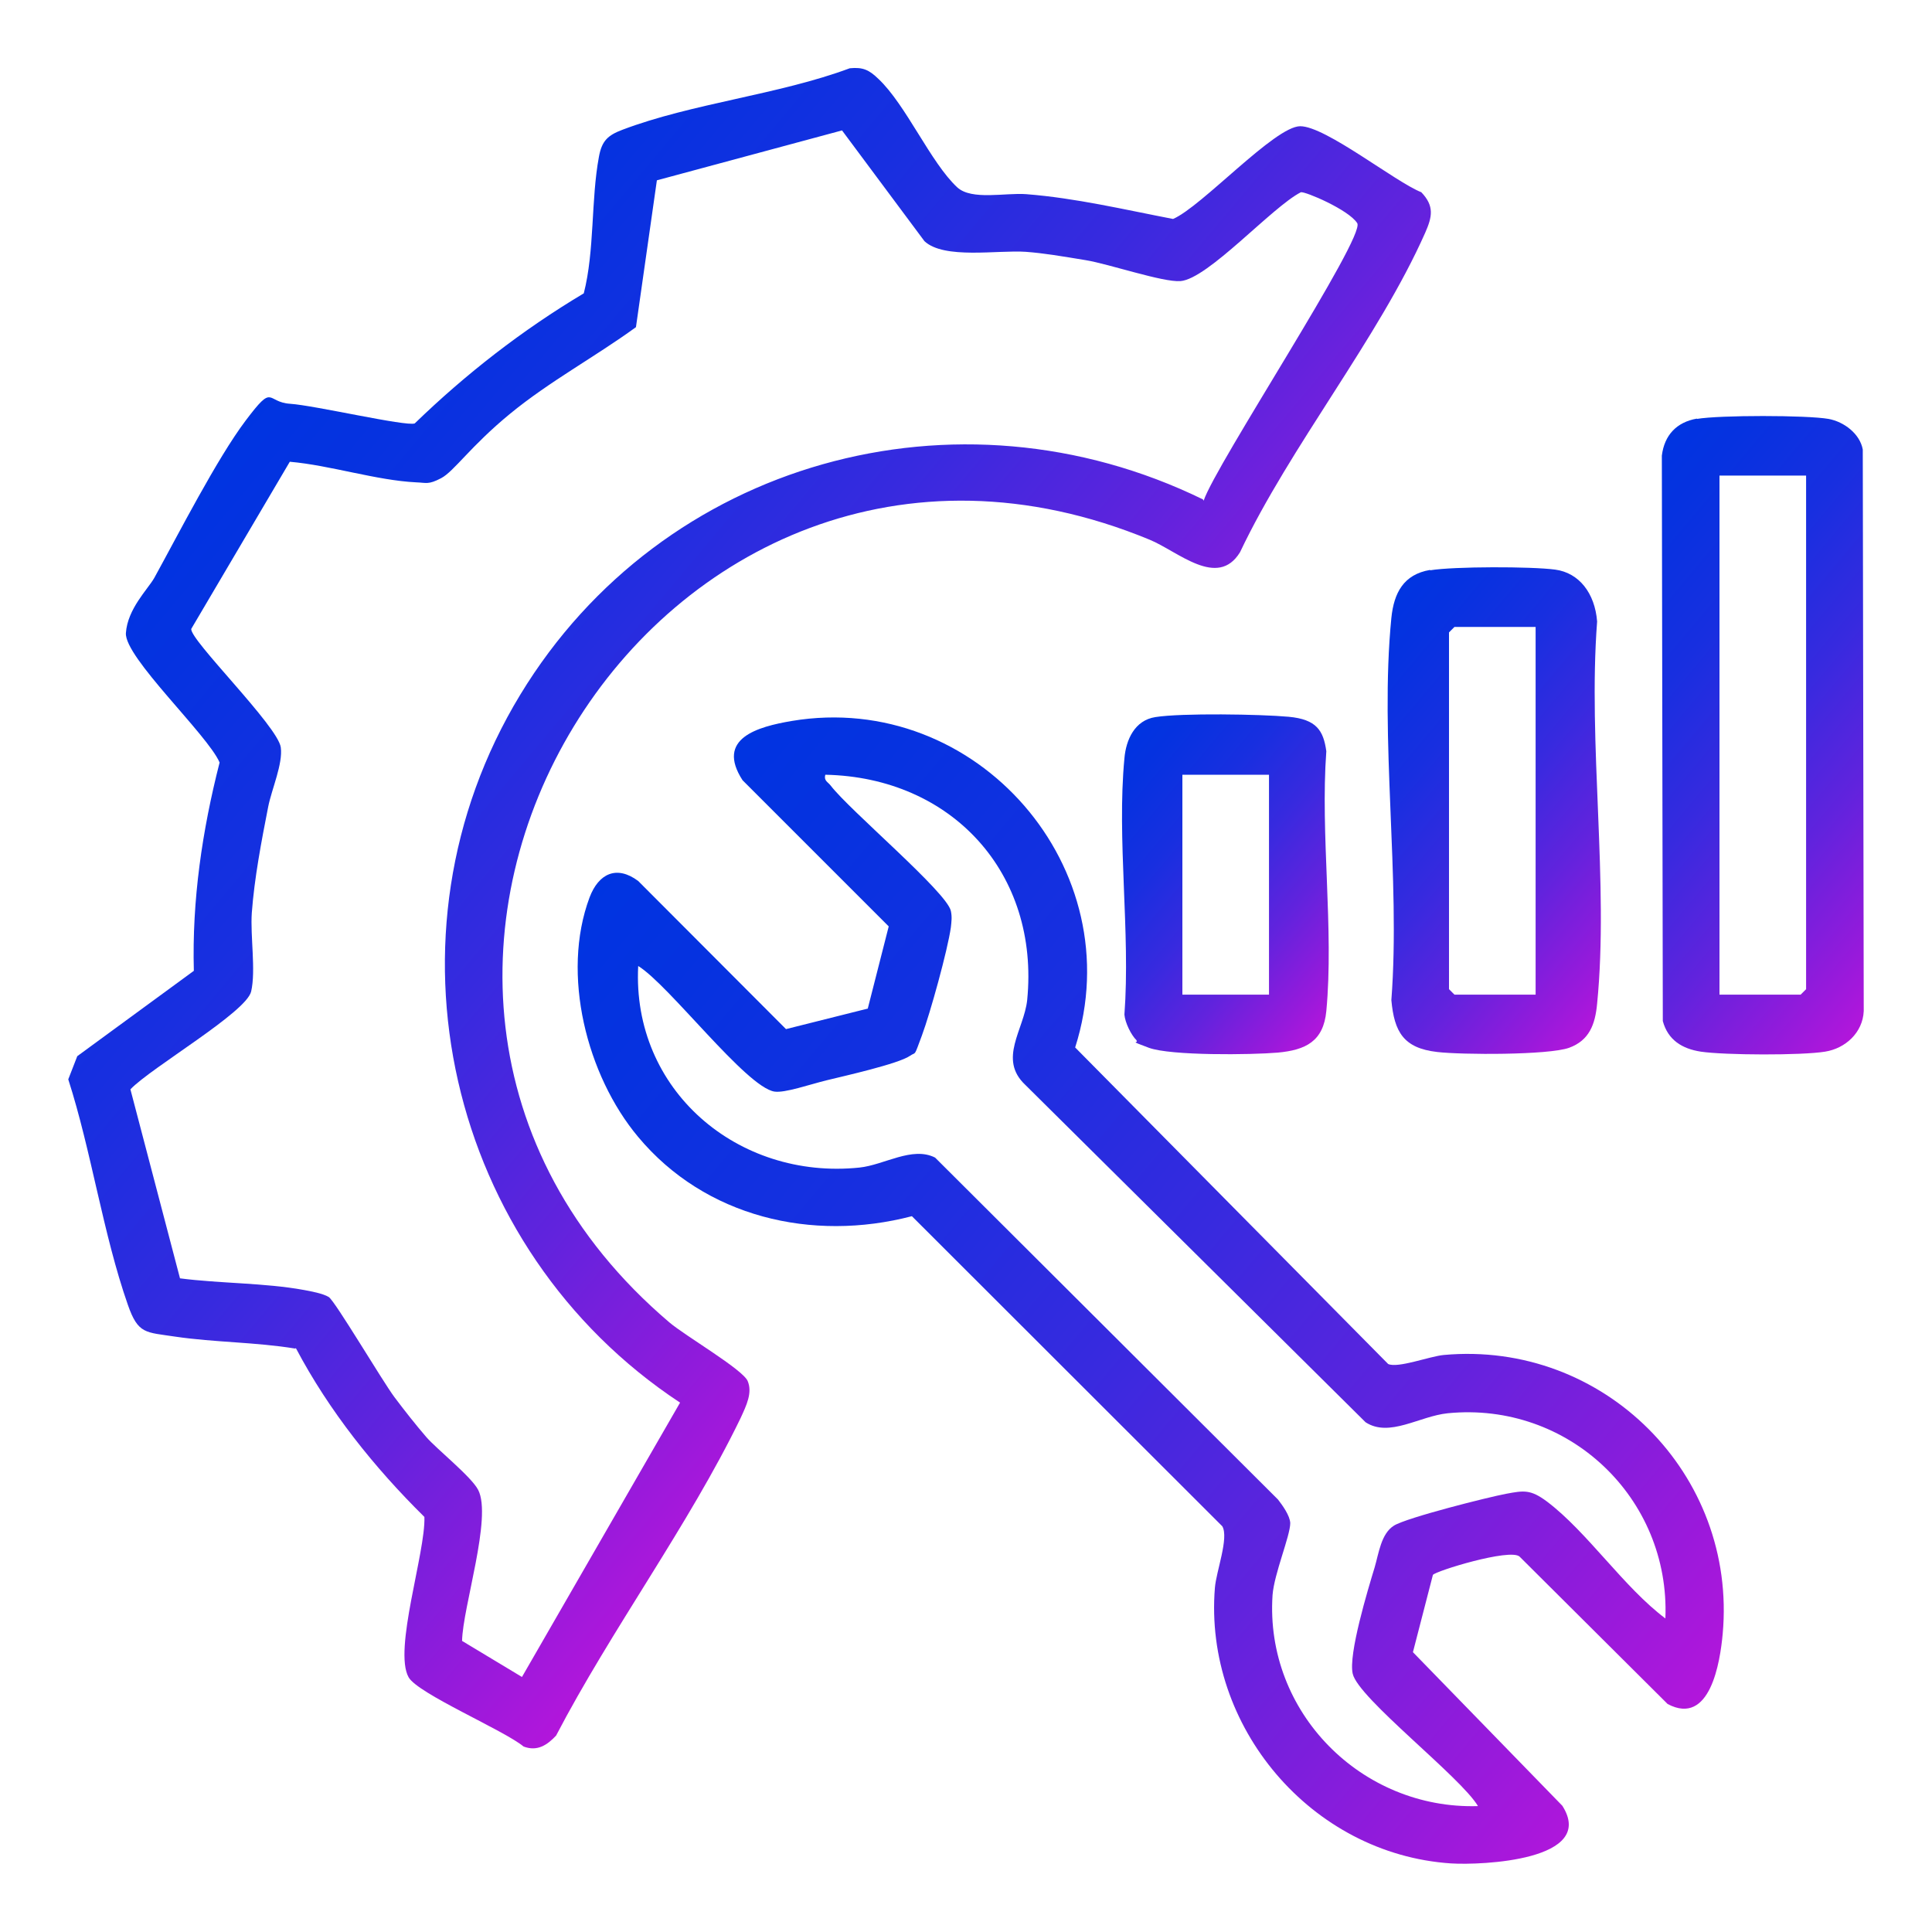
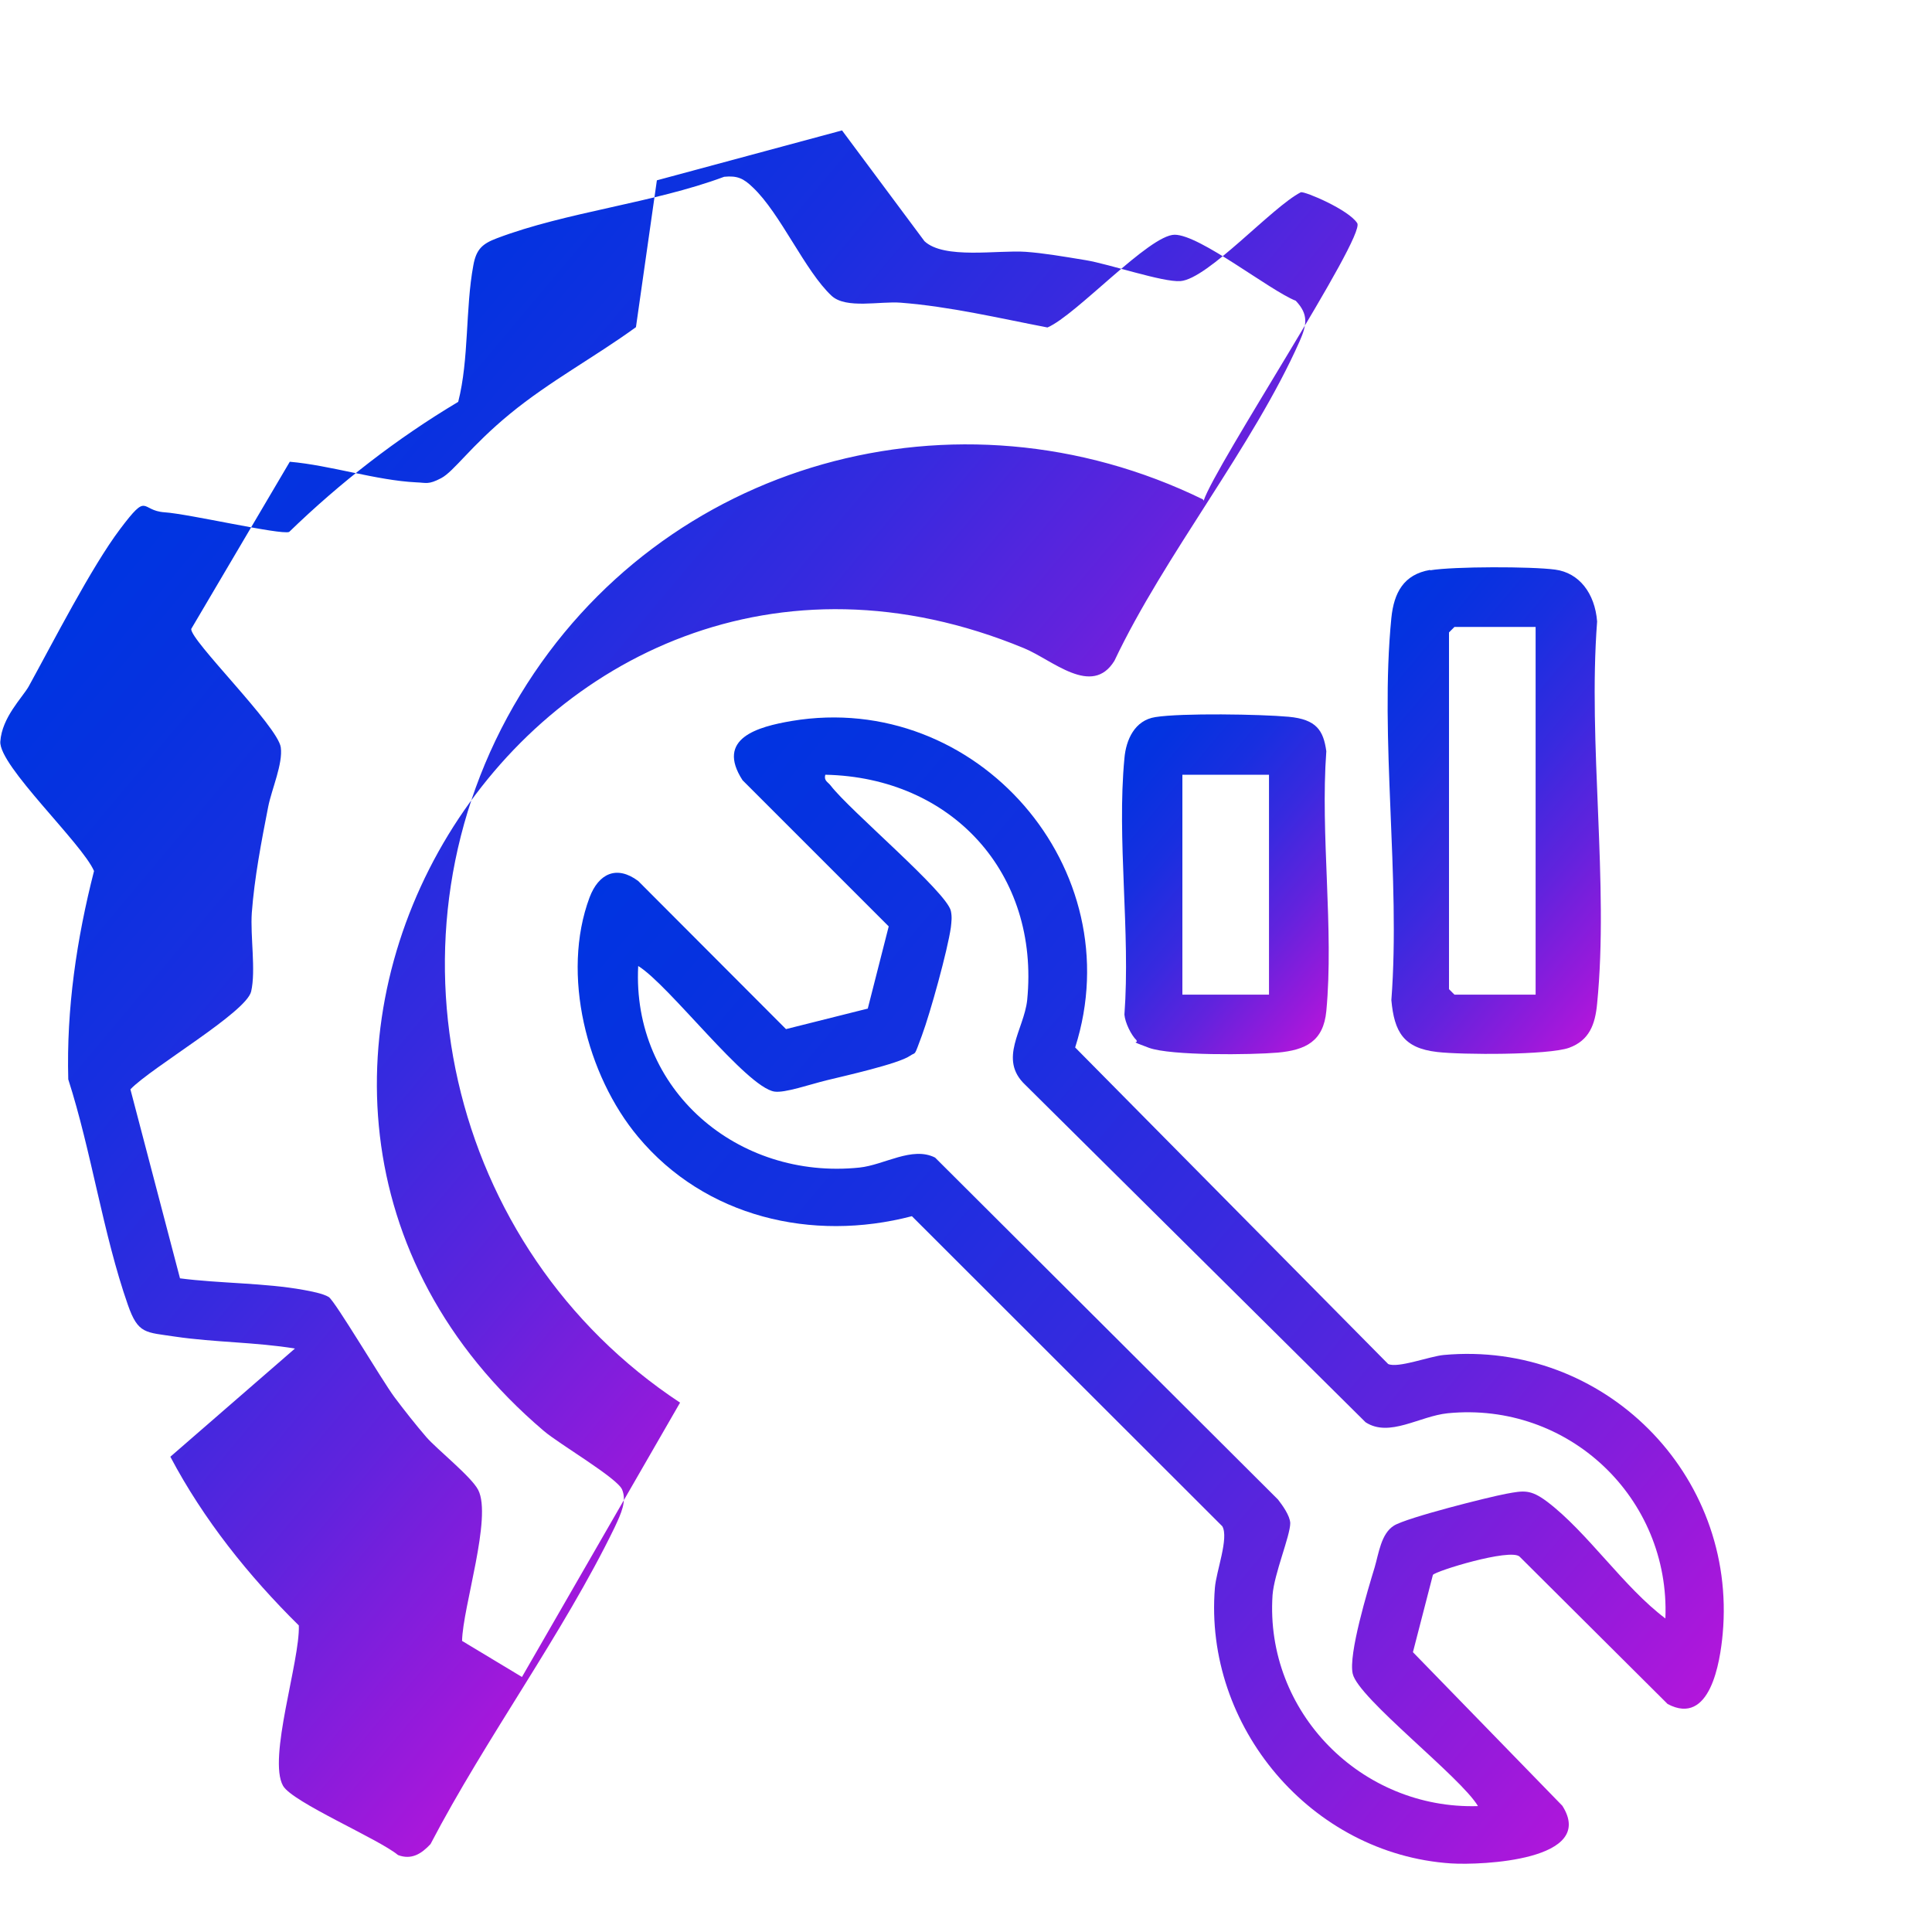
<svg xmlns="http://www.w3.org/2000/svg" xmlns:xlink="http://www.w3.org/1999/xlink" id="Layer_1" version="1.1" viewBox="0 0 600 600">
  <defs>
    <style>
      .st0 {
        fill: url(#linear-gradient2);
      }

      .st1 {
        fill: url(#linear-gradient1);
      }

      .st2 {
        fill: url(#linear-gradient3);
      }

      .st3 {
        fill: url(#linear-gradient4);
      }

      .st4 {
        fill: url(#linear-gradient);
      }
    </style>
    <linearGradient id="linear-gradient" x1="83.2" y1="122.2" x2="340.8" y2="338.4" gradientUnits="userSpaceOnUse">
      <stop offset="0" stop-color="#0034e1" />
      <stop offset=".1" stop-color="#0632e0" />
      <stop offset=".3" stop-color="#182fe0" />
      <stop offset=".5" stop-color="#372adf" />
      <stop offset=".7" stop-color="#6123dd" />
      <stop offset=".9" stop-color="#961adb" />
      <stop offset="1" stop-color="#b216db" />
    </linearGradient>
    <linearGradient id="linear-gradient1" x1="194.2" y1="263.9" x2="520.6" y2="537.8" xlink:href="#linear-gradient" />
    <linearGradient id="linear-gradient2" x1="484.5" y1="175.5" x2="610" y2="280.8" xlink:href="#linear-gradient" />
    <linearGradient id="linear-gradient3" x1="412.9" y1="208.9" x2="515.3" y2="294.8" xlink:href="#linear-gradient" />
    <linearGradient id="linear-gradient4" x1="340.5" y1="240.8" x2="420.8" y2="308.2" xlink:href="#linear-gradient" />
  </defs>
-   <path class="st4" d="M91.6,418.8c-12.2-2-25-1.9-37.2-3.7-9.2-1.4-11.5-.7-14.7-9.9-7.7-22-11.3-47.6-18.5-70l2.8-7.2,36.2-26.5c-.6-21.9,2.6-43.6,8-64.7-3.7-8.6-29.6-32.7-29.1-40.2s6.8-13.6,8.8-17.1c7.6-13.8,19.5-37.1,28.4-48.9s6.2-5.7,13.8-5.2,36,7.1,38.7,6.1c15.9-15.4,33.4-29,52.5-40.4,3.4-13.3,2.2-29,4.7-42.4.9-5,2.8-6.7,7.3-8.4,21.6-8.2,48.6-10.9,70.6-19.1,4.1-.4,6,.5,8.9,3.3,8.6,8.1,16.2,26,24.5,33.7,4.5,4.1,15,1.6,21.4,2.1,15.4,1.2,30.5,4.8,45.6,7.7,8.9-3.8,31.6-28.8,39.5-28.8s29.5,17.3,37.6,20.5c4.1,4.3,3.4,7.6,1.2,12.6-14.5,32.7-41.9,66.3-57.5,99.2-7,11.4-19.3-.3-28.1-3.9-153.1-63.3-274,136.9-149.1,243.1,4.8,4.1,22.8,14.6,24.3,18.2s-.3,7.4-2.3,11.7c-16,33-40.1,65.6-57.2,98.4-2.8,3-5.9,5-10.1,3.4-6-5-32.8-16.4-35.7-21.5-4.8-8.5,5.3-38.8,4.9-49.8-15.6-15.4-29.6-32.9-39.9-52.4ZM373.8,155.5c3.6-11,50.4-82,47.7-86.2s-16.2-9.9-17.5-9.6c-9,4.6-28.8,26.9-37.4,27.6-5.5.4-22.1-5.3-29.4-6.5s-13.1-2.2-18.7-2.6c-8.6-.6-25.3,2.4-31.4-3.3l-25.6-34.4-57.5,15.5-6.5,45.6c-12.8,9.3-26.8,16.8-39.1,26.9s-17.4,17.9-21.4,20-4.6,1.4-7.7,1.3c-12.4-.6-26.7-5.3-39.3-6.4l-30.6,51.9c-.5,3.4,26.9,30.2,27.8,36.8.7,5.1-2.8,12.9-3.9,18.4-2.1,10.7-4.3,22.2-5.1,33-.5,7.2,1.3,17.9-.2,24.4s-31,23.6-37.5,30.4l15.4,58.7c12.3,1.6,26.4,1.4,38.4,3.6,2.2.4,6,1.1,7.8,2.2,2,1.3,16.6,26,20.4,31.1,3,4,6.7,8.7,9.9,12.4s14,12.3,16.1,16.4c4.4,8.5-4.8,36.4-5,46.9l18.6,11.2,49.1-85.2c-72.3-47.7-95-145.2-49.6-219.9,44.1-72.6,135.6-97.9,212-60.6Z" />
+   <path class="st4" d="M91.6,418.8c-12.2-2-25-1.9-37.2-3.7-9.2-1.4-11.5-.7-14.7-9.9-7.7-22-11.3-47.6-18.5-70c-.6-21.9,2.6-43.6,8-64.7-3.7-8.6-29.6-32.7-29.1-40.2s6.8-13.6,8.8-17.1c7.6-13.8,19.5-37.1,28.4-48.9s6.2-5.7,13.8-5.2,36,7.1,38.7,6.1c15.9-15.4,33.4-29,52.5-40.4,3.4-13.3,2.2-29,4.7-42.4.9-5,2.8-6.7,7.3-8.4,21.6-8.2,48.6-10.9,70.6-19.1,4.1-.4,6,.5,8.9,3.3,8.6,8.1,16.2,26,24.5,33.7,4.5,4.1,15,1.6,21.4,2.1,15.4,1.2,30.5,4.8,45.6,7.7,8.9-3.8,31.6-28.8,39.5-28.8s29.5,17.3,37.6,20.5c4.1,4.3,3.4,7.6,1.2,12.6-14.5,32.7-41.9,66.3-57.5,99.2-7,11.4-19.3-.3-28.1-3.9-153.1-63.3-274,136.9-149.1,243.1,4.8,4.1,22.8,14.6,24.3,18.2s-.3,7.4-2.3,11.7c-16,33-40.1,65.6-57.2,98.4-2.8,3-5.9,5-10.1,3.4-6-5-32.8-16.4-35.7-21.5-4.8-8.5,5.3-38.8,4.9-49.8-15.6-15.4-29.6-32.9-39.9-52.4ZM373.8,155.5c3.6-11,50.4-82,47.7-86.2s-16.2-9.9-17.5-9.6c-9,4.6-28.8,26.9-37.4,27.6-5.5.4-22.1-5.3-29.4-6.5s-13.1-2.2-18.7-2.6c-8.6-.6-25.3,2.4-31.4-3.3l-25.6-34.4-57.5,15.5-6.5,45.6c-12.8,9.3-26.8,16.8-39.1,26.9s-17.4,17.9-21.4,20-4.6,1.4-7.7,1.3c-12.4-.6-26.7-5.3-39.3-6.4l-30.6,51.9c-.5,3.4,26.9,30.2,27.8,36.8.7,5.1-2.8,12.9-3.9,18.4-2.1,10.7-4.3,22.2-5.1,33-.5,7.2,1.3,17.9-.2,24.4s-31,23.6-37.5,30.4l15.4,58.7c12.3,1.6,26.4,1.4,38.4,3.6,2.2.4,6,1.1,7.8,2.2,2,1.3,16.6,26,20.4,31.1,3,4,6.7,8.7,9.9,12.4s14,12.3,16.1,16.4c4.4,8.5-4.8,36.4-5,46.9l18.6,11.2,49.1-85.2c-72.3-47.7-95-145.2-49.6-219.9,44.1-72.6,135.6-97.9,212-60.6Z" />
  <path class="st1" d="M269.5,313.2l6.5-25.5-45.4-45.4c-8.4-13,4.7-16.6,15.3-18.4,57.4-9.6,105.7,45.9,88,101.4l97.2,98.3c3,1.4,12.9-2.4,17.3-2.8,49.6-4.5,91.1,37,86.6,86.6-.8,8.8-3.9,28.8-17.1,21.8l-46-45.8c-3-2.6-26.1,4.5-26.9,5.7l-6.2,24,46.4,47.7c10.8,17-25.1,18.5-34.6,17.9-43.4-2.9-76.8-42.5-73.3-85.6.4-5.1,4.4-15.5,2.3-19.1l-96.4-96.3c-31,8.1-64.2.3-85-24.6-16-19.1-24-50.6-15.1-74.4,2.8-7.4,8.4-10.1,15.1-5.1l45.9,46,25.5-6.4ZM517.2,502.6c1.5-37.4-30.1-67.4-67.6-63.7-8.8.9-18.1,7.6-25.5,2.8l-105.7-104.8c-8.5-8-.4-17.1.6-26.3,3.9-39.4-23.4-69.2-62.7-70-.5,1.9.8,2.2,1.7,3.4,5.9,7.7,36,33,37.3,38.9.4,1.9.2,3.2,0,5.1-1,7.1-6.4,26.6-9,33.6s-1.7,4.9-3.7,6.3c-3.6,2.5-20.6,6.3-25.9,7.6s-13,4-16.2,3.5c-8.8-1.4-32.8-33.2-42.3-39-2,38.5,30.9,66.5,68.7,62.6,7.7-.8,16.4-6.7,23.5-3.1l106.5,106.2c1.4,1.8,3.7,5,3.8,7.3,0,4-5,15.7-5.5,22.4-2.4,36.3,27.6,66.6,63.8,65.5-5.3-9-37.2-33.5-38.9-41.1-1.4-6,4.7-26.1,6.8-33,1.3-4.4,2-10.5,6-13s29.5-8.9,34.9-9.9,7.5-1.4,12.6,2.4c12.6,9.5,23.9,26.7,36.9,36.4Z" />
-   <path class="st0" d="M527,130.1c6.9-1.2,34.1-1.2,40.9,0,4.8.9,9.7,4.6,10.6,9.5l.3,174.4c-.3,6.7-5.7,11.6-12,12.6-7.3,1.2-31.2,1.1-38.6,0-5.8-.9-10.2-3.6-11.8-9.5l-.3-175.6c.8-6.4,4.6-10.4,10.9-11.5ZM560.9,147.7h-26.9v161.2h25.2l1.7-1.7v-159.5Z" />
  <path class="st2" d="M444.2,177.1c7.3-1.2,31.4-1.2,38.8-.2s12.3,7.3,13,16.1c-2.9,38,3.7,81.3,0,118.7-.6,6.4-2.4,11.4-8.7,13.7-6.4,2.3-33.4,2.2-41,1.3-10.4-1.2-13.3-6.2-14.2-16.1,2.9-38-3.7-81.3,0-118.7.8-7.8,3.8-13.5,12-14.9ZM476.9,194.7h-25.2l-1.7,1.7v110.8l1.7,1.7h25.2v-114.2Z" />
  <path class="st3" d="M353,323.1c-1.7-1.6-3.6-5.5-3.8-8,1.9-25.6-2.4-54.4,0-79.6.5-5.8,3.2-11.8,9.6-12.8,8.1-1.3,32.7-.9,41.4-.1s10.8,4.3,11.7,10.7c-1.9,25.9,2.4,55.2,0,80.7-.9,9.4-6.4,12.1-15.1,12.9-8.2.7-33.2,1-40-1.5s-2.9-1.3-3.9-2.3ZM394.1,240.6h-26.9v68.3h26.9v-68.3Z" />
</svg>